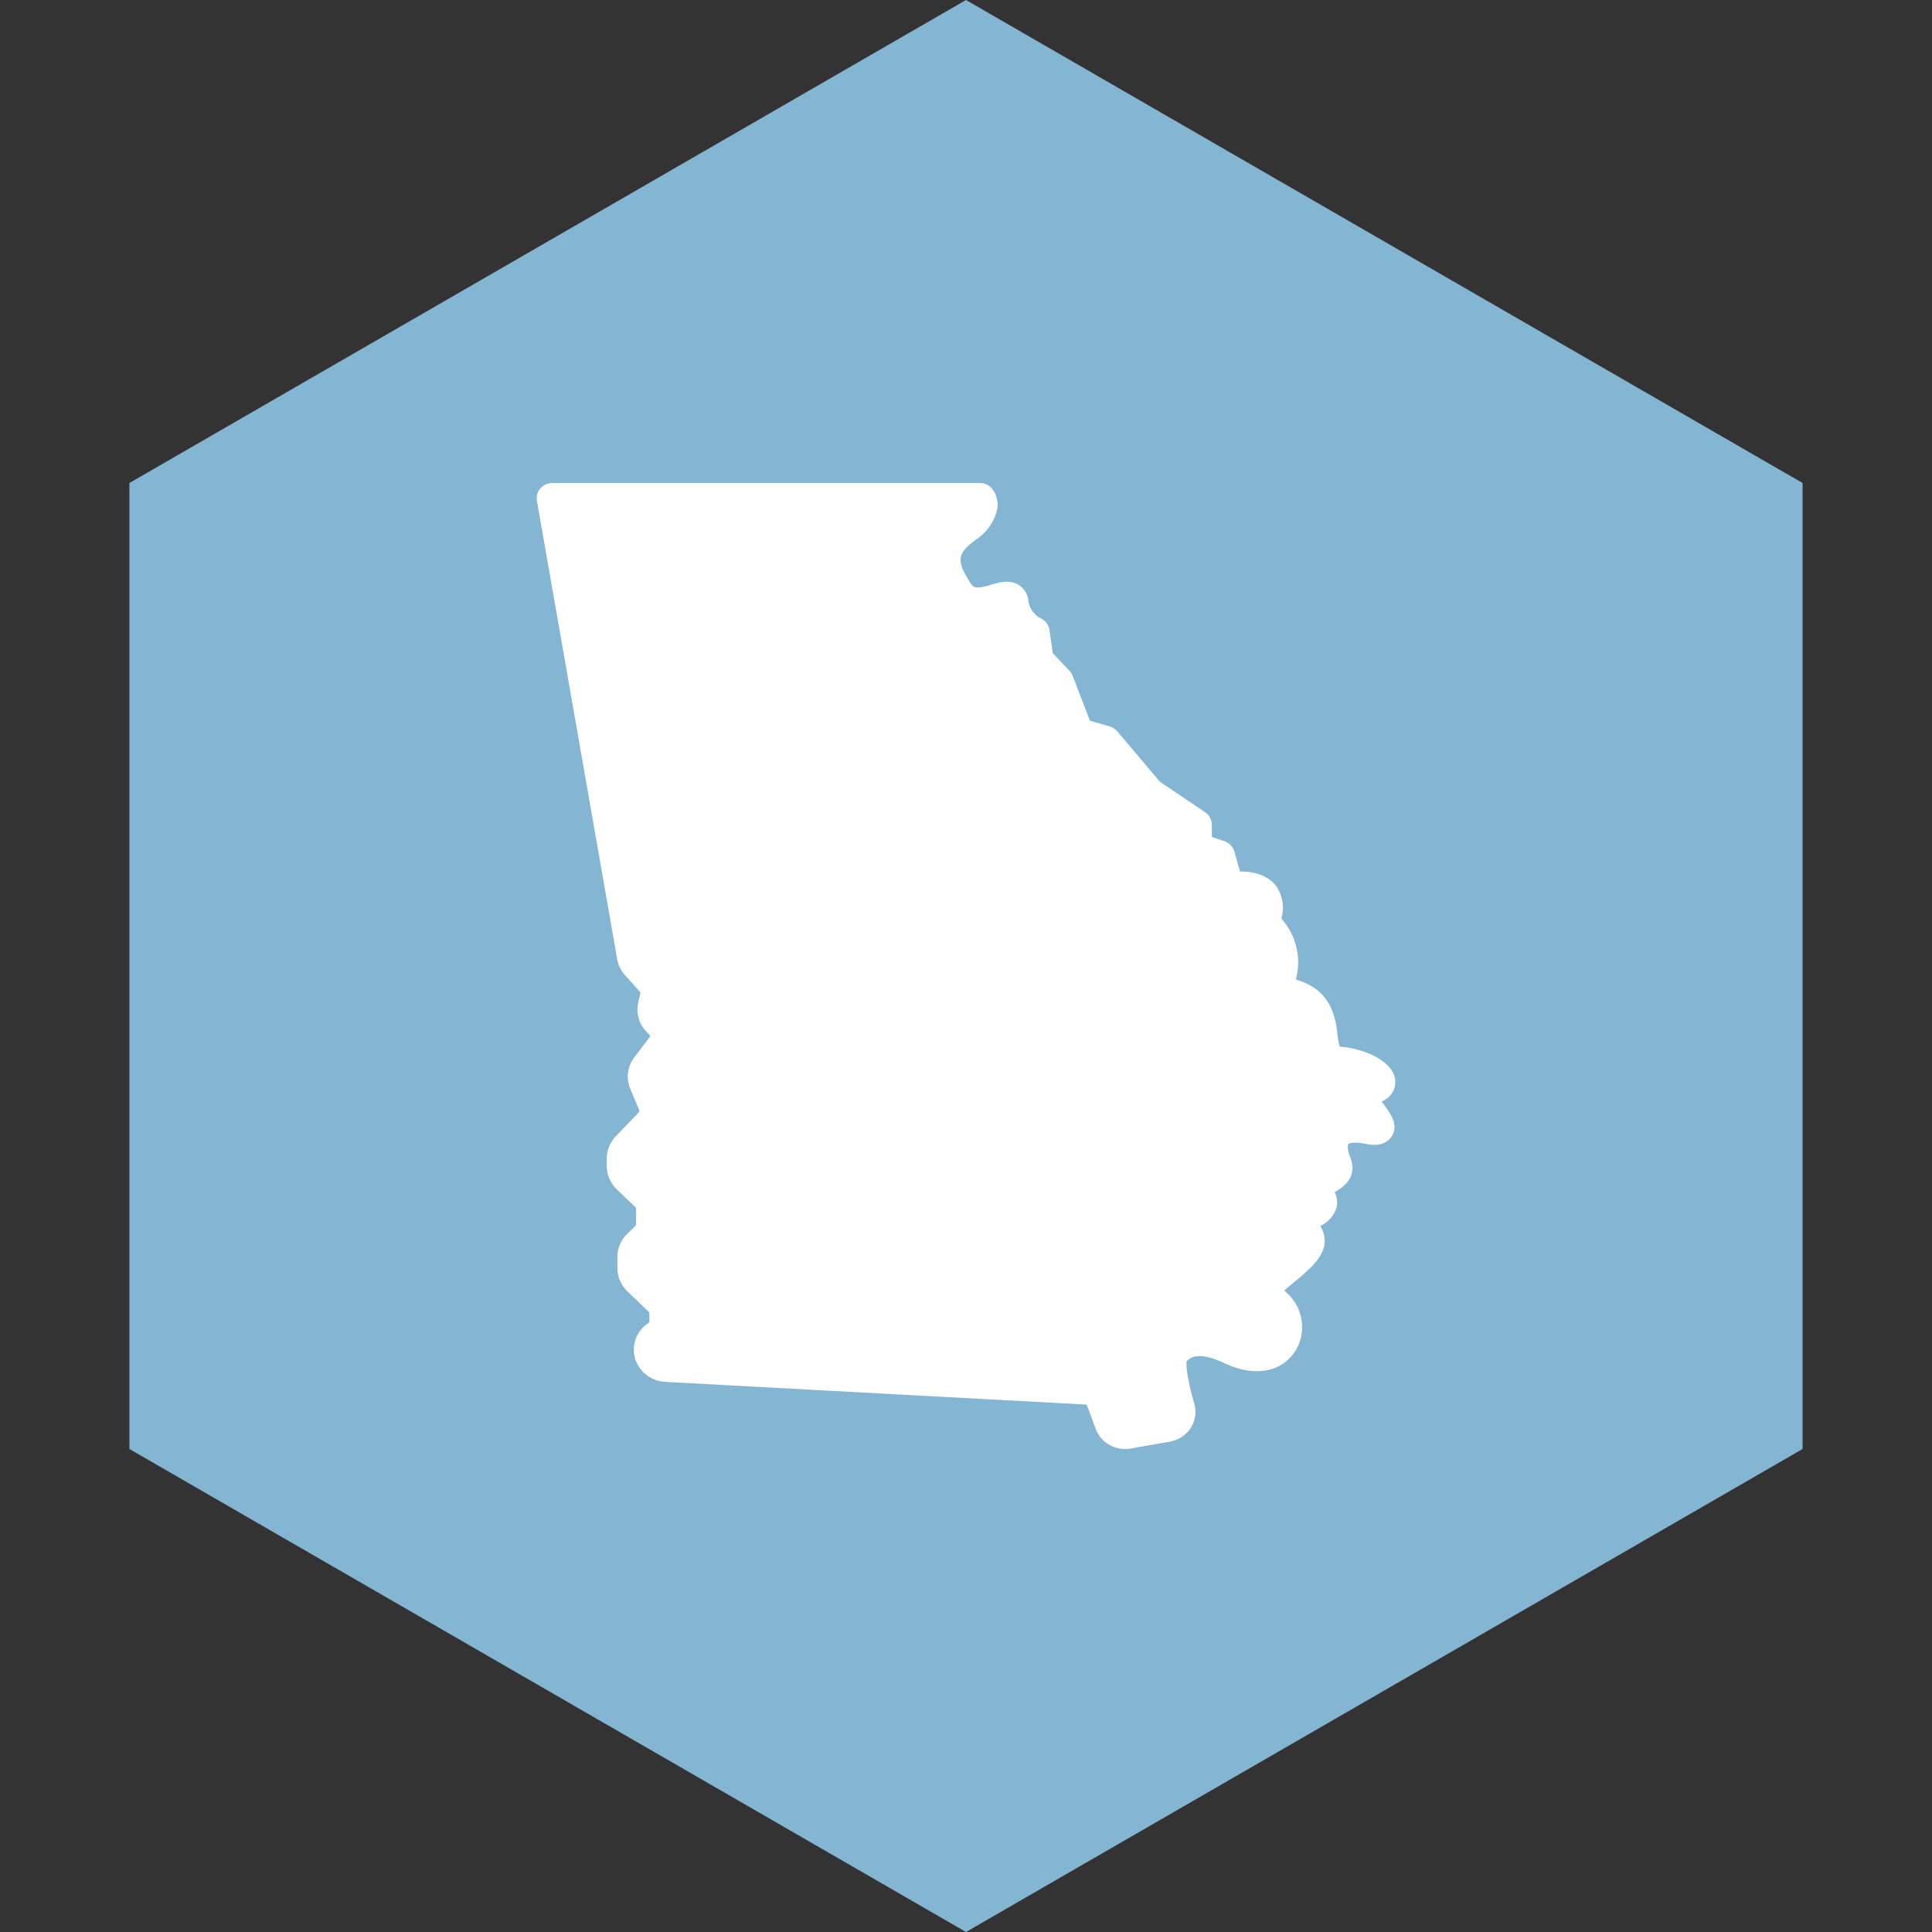
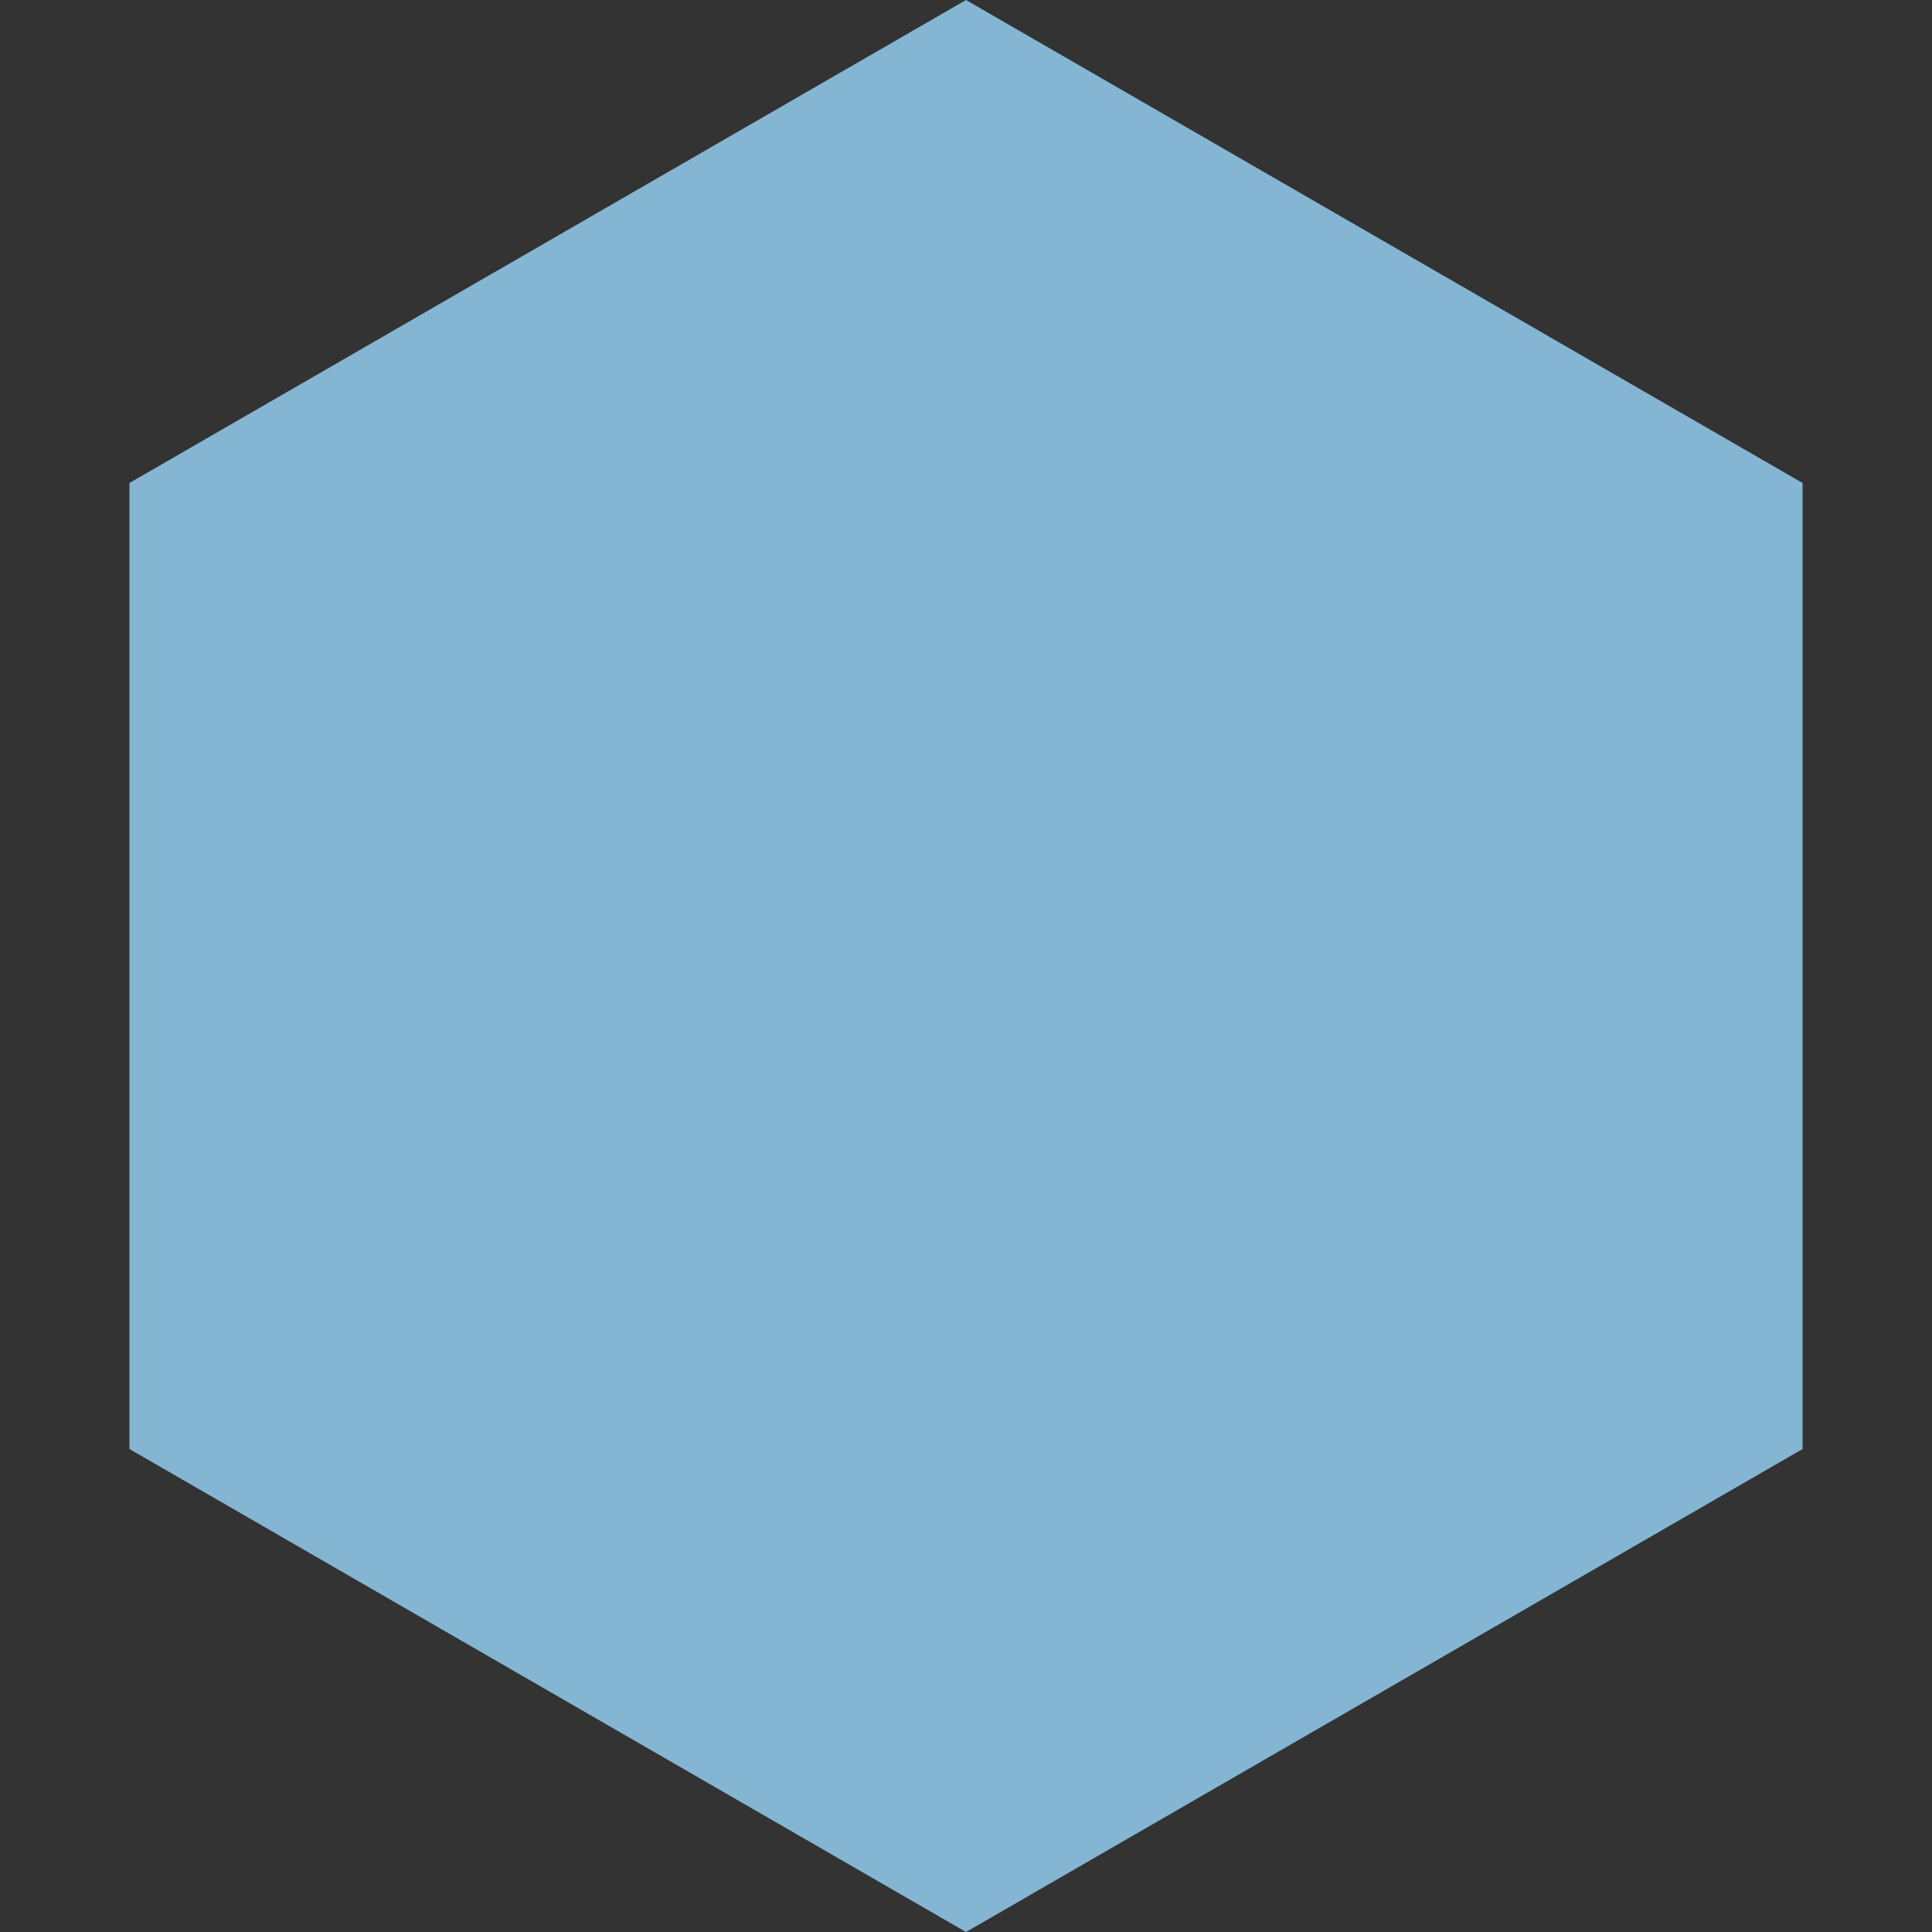
<svg xmlns="http://www.w3.org/2000/svg" width="72" height="72" viewBox="0 0 72 72" fill="none">
  <rect x="0" y="0" width="72" height="72" fill="#333333" stroke="none" />
  <path d="M36 0L67.177 18V54L36 72L4.823 54V18L36 0Z" fill="#84B6D3" />
-   <path d="M52 40.311C51.977 39.577 50.917 39.089 49.932 39.003L49.926 39.002C49.886 38.859 49.86 38.713 49.847 38.565C49.773 37.955 49.641 36.889 48.294 36.506C48.401 36.112 48.408 35.699 48.313 35.303C48.218 34.906 48.025 34.538 47.75 34.229C47.811 34.029 47.826 33.818 47.794 33.612C47.763 33.405 47.686 33.208 47.568 33.032C47.297 32.668 46.841 32.481 46.211 32.477L46 31.732C45.975 31.644 45.928 31.563 45.863 31.496C45.799 31.429 45.718 31.379 45.629 31.349L45.162 31.193V30.732C45.162 30.641 45.139 30.552 45.096 30.472C45.053 30.392 44.99 30.323 44.913 30.271L43.225 29.131L41.634 27.252C41.56 27.165 41.461 27.101 41.348 27.069L40.62 26.861L39.975 25.187C39.949 25.119 39.91 25.057 39.859 25.003L39.235 24.343L39.11 23.475C39.096 23.384 39.059 23.298 39.003 23.223C38.947 23.149 38.874 23.088 38.789 23.047C38.667 22.985 38.562 22.896 38.482 22.787C38.402 22.679 38.35 22.554 38.329 22.422C38.324 22.3 38.289 22.181 38.227 22.074C38.166 21.967 38.08 21.875 37.976 21.806C37.634 21.585 37.248 21.699 36.937 21.791C36.382 21.956 36.288 21.921 36.156 21.714C35.599 20.841 35.705 20.618 36.361 20.116C36.572 19.981 36.753 19.806 36.892 19.601C37.031 19.397 37.126 19.168 37.172 18.927C37.189 18.799 37.179 18.668 37.143 18.544C37.108 18.419 37.047 18.303 36.964 18.201C36.91 18.138 36.842 18.088 36.765 18.053C36.688 18.018 36.604 18 36.519 18H20.582C20.497 18 20.414 18.018 20.337 18.052C20.26 18.087 20.192 18.137 20.137 18.199C20.083 18.262 20.043 18.335 20.021 18.414C19.998 18.493 19.994 18.576 20.008 18.656L23.001 35.748C23.038 35.964 23.136 36.165 23.284 36.331L23.846 36.961C23.853 36.97 23.859 36.98 23.862 36.991C23.864 37.002 23.865 37.013 23.862 37.024L23.784 37.371C23.74 37.562 23.746 37.761 23.8 37.95C23.855 38.14 23.957 38.313 24.098 38.455L24.203 38.561C24.215 38.573 24.222 38.59 24.224 38.606C24.225 38.623 24.22 38.64 24.209 38.654L23.634 39.41C23.509 39.575 23.43 39.769 23.404 39.972C23.378 40.175 23.405 40.381 23.485 40.571L23.823 41.375C23.828 41.387 23.83 41.401 23.827 41.415C23.825 41.428 23.818 41.441 23.808 41.451L22.943 42.354C22.73 42.575 22.612 42.866 22.613 43.168V43.463C22.613 43.782 22.745 44.087 22.977 44.312L23.683 44.99C23.697 45.004 23.704 45.022 23.704 45.041V45.635C23.704 45.654 23.696 45.673 23.682 45.686L23.375 45.983C23.141 46.208 23.01 46.513 23.009 46.831V47.268C23.01 47.587 23.141 47.892 23.374 48.117L24.179 48.891C24.186 48.898 24.192 48.906 24.195 48.915C24.199 48.924 24.201 48.933 24.201 48.943V49.24C24.201 49.252 24.198 49.264 24.192 49.274C24.187 49.285 24.178 49.294 24.168 49.3C23.953 49.441 23.788 49.644 23.698 49.88C23.607 50.115 23.596 50.373 23.664 50.615C23.733 50.858 23.879 51.074 24.081 51.232C24.282 51.391 24.531 51.484 24.791 51.499L40.499 52.345L40.836 53.254C40.916 53.472 41.065 53.661 41.26 53.795C41.456 53.928 41.689 54 41.929 54C41.999 54 42.069 53.994 42.139 53.982L43.595 53.726C43.755 53.698 43.906 53.639 44.04 53.551C44.175 53.463 44.288 53.349 44.374 53.216C44.46 53.084 44.517 52.935 44.54 52.78C44.563 52.625 44.553 52.467 44.509 52.316C44.235 51.365 44.199 50.886 44.221 50.736C44.345 50.594 44.672 50.341 45.627 50.8C46.426 51.184 47.211 51.2 47.781 50.844C48.031 50.68 48.231 50.454 48.361 50.19C48.49 49.926 48.546 49.634 48.521 49.343C48.506 49.111 48.444 48.885 48.337 48.677C48.23 48.469 48.082 48.284 47.9 48.133C47.888 48.122 47.875 48.109 47.862 48.097C47.921 48.037 47.984 47.981 48.051 47.928C48.822 47.306 49.331 46.856 49.367 46.301C49.378 46.086 49.321 45.872 49.202 45.69C49.352 45.621 49.485 45.521 49.592 45.397C49.698 45.273 49.775 45.128 49.818 44.973C49.853 44.787 49.825 44.595 49.736 44.427C50.346 44.102 50.538 43.653 50.309 43.091C50.19 42.796 50.231 42.655 50.248 42.636C50.27 42.611 50.44 42.536 50.88 42.626C51.052 42.662 51.577 42.769 51.855 42.363C52.139 41.948 51.842 41.536 51.58 41.172C51.553 41.136 51.522 41.093 51.491 41.048C51.642 40.989 51.772 40.887 51.863 40.756C51.954 40.624 52.002 40.469 52 40.311Z" fill="white" />
</svg>